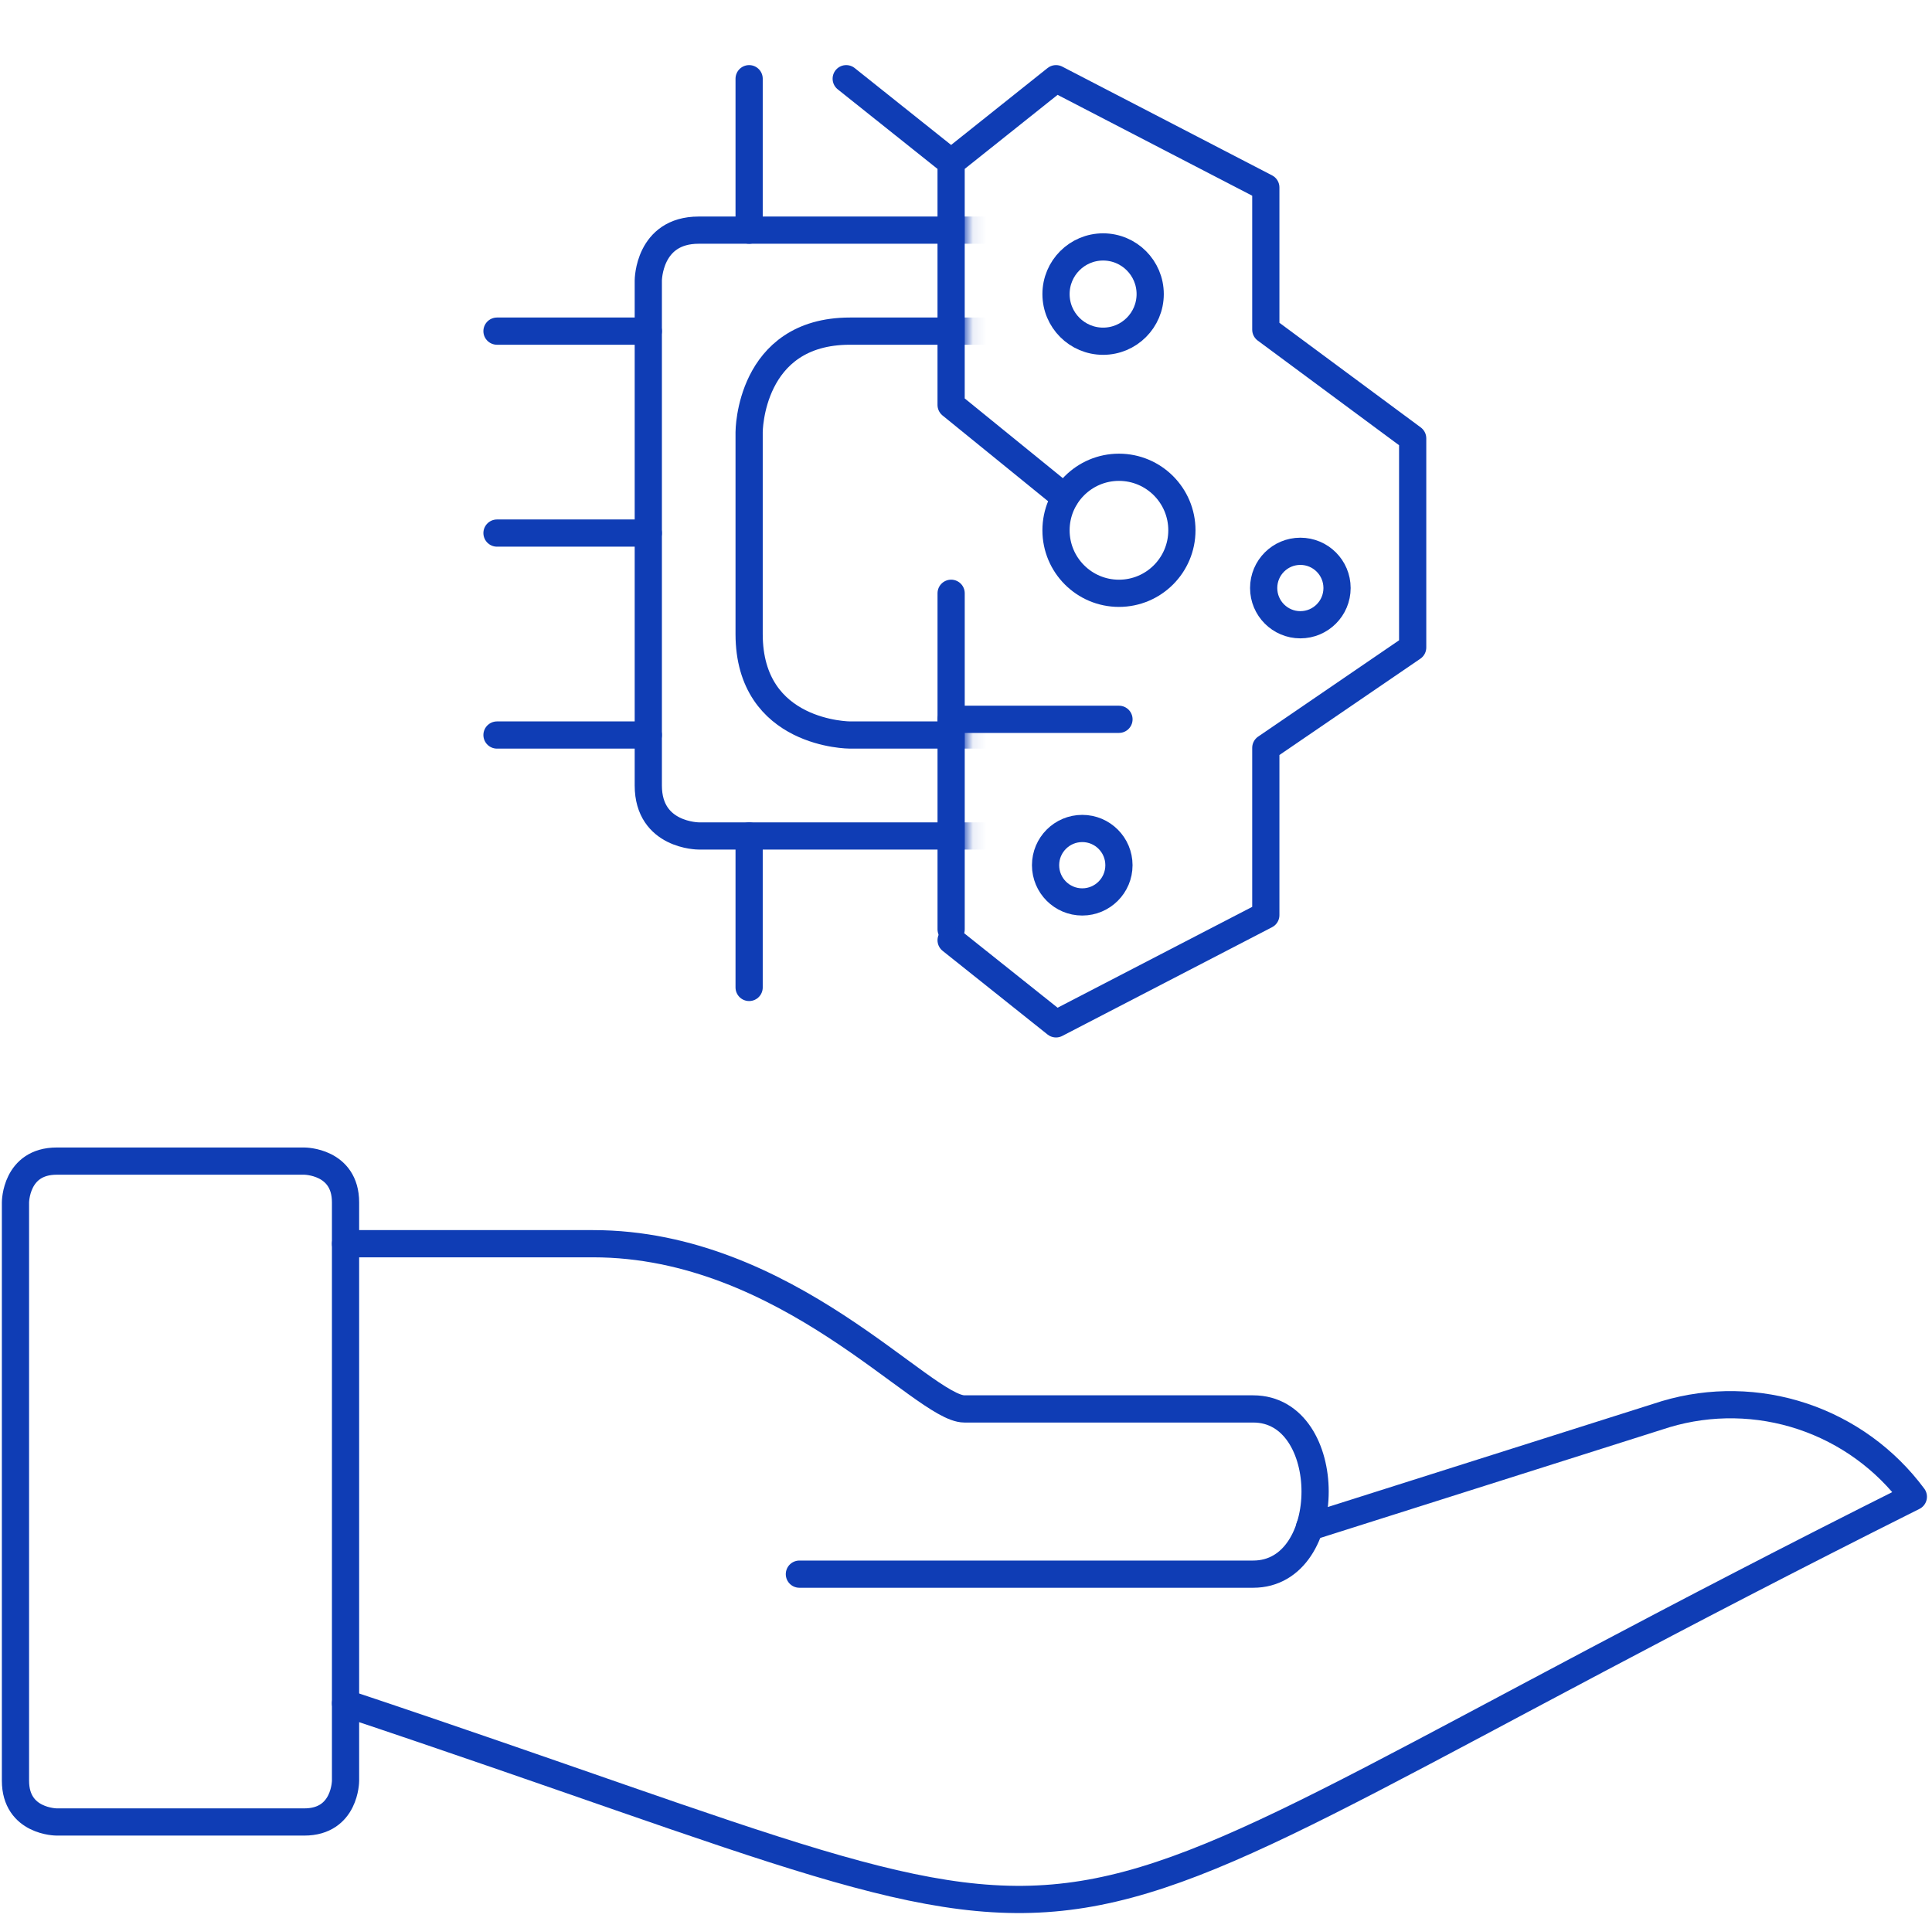
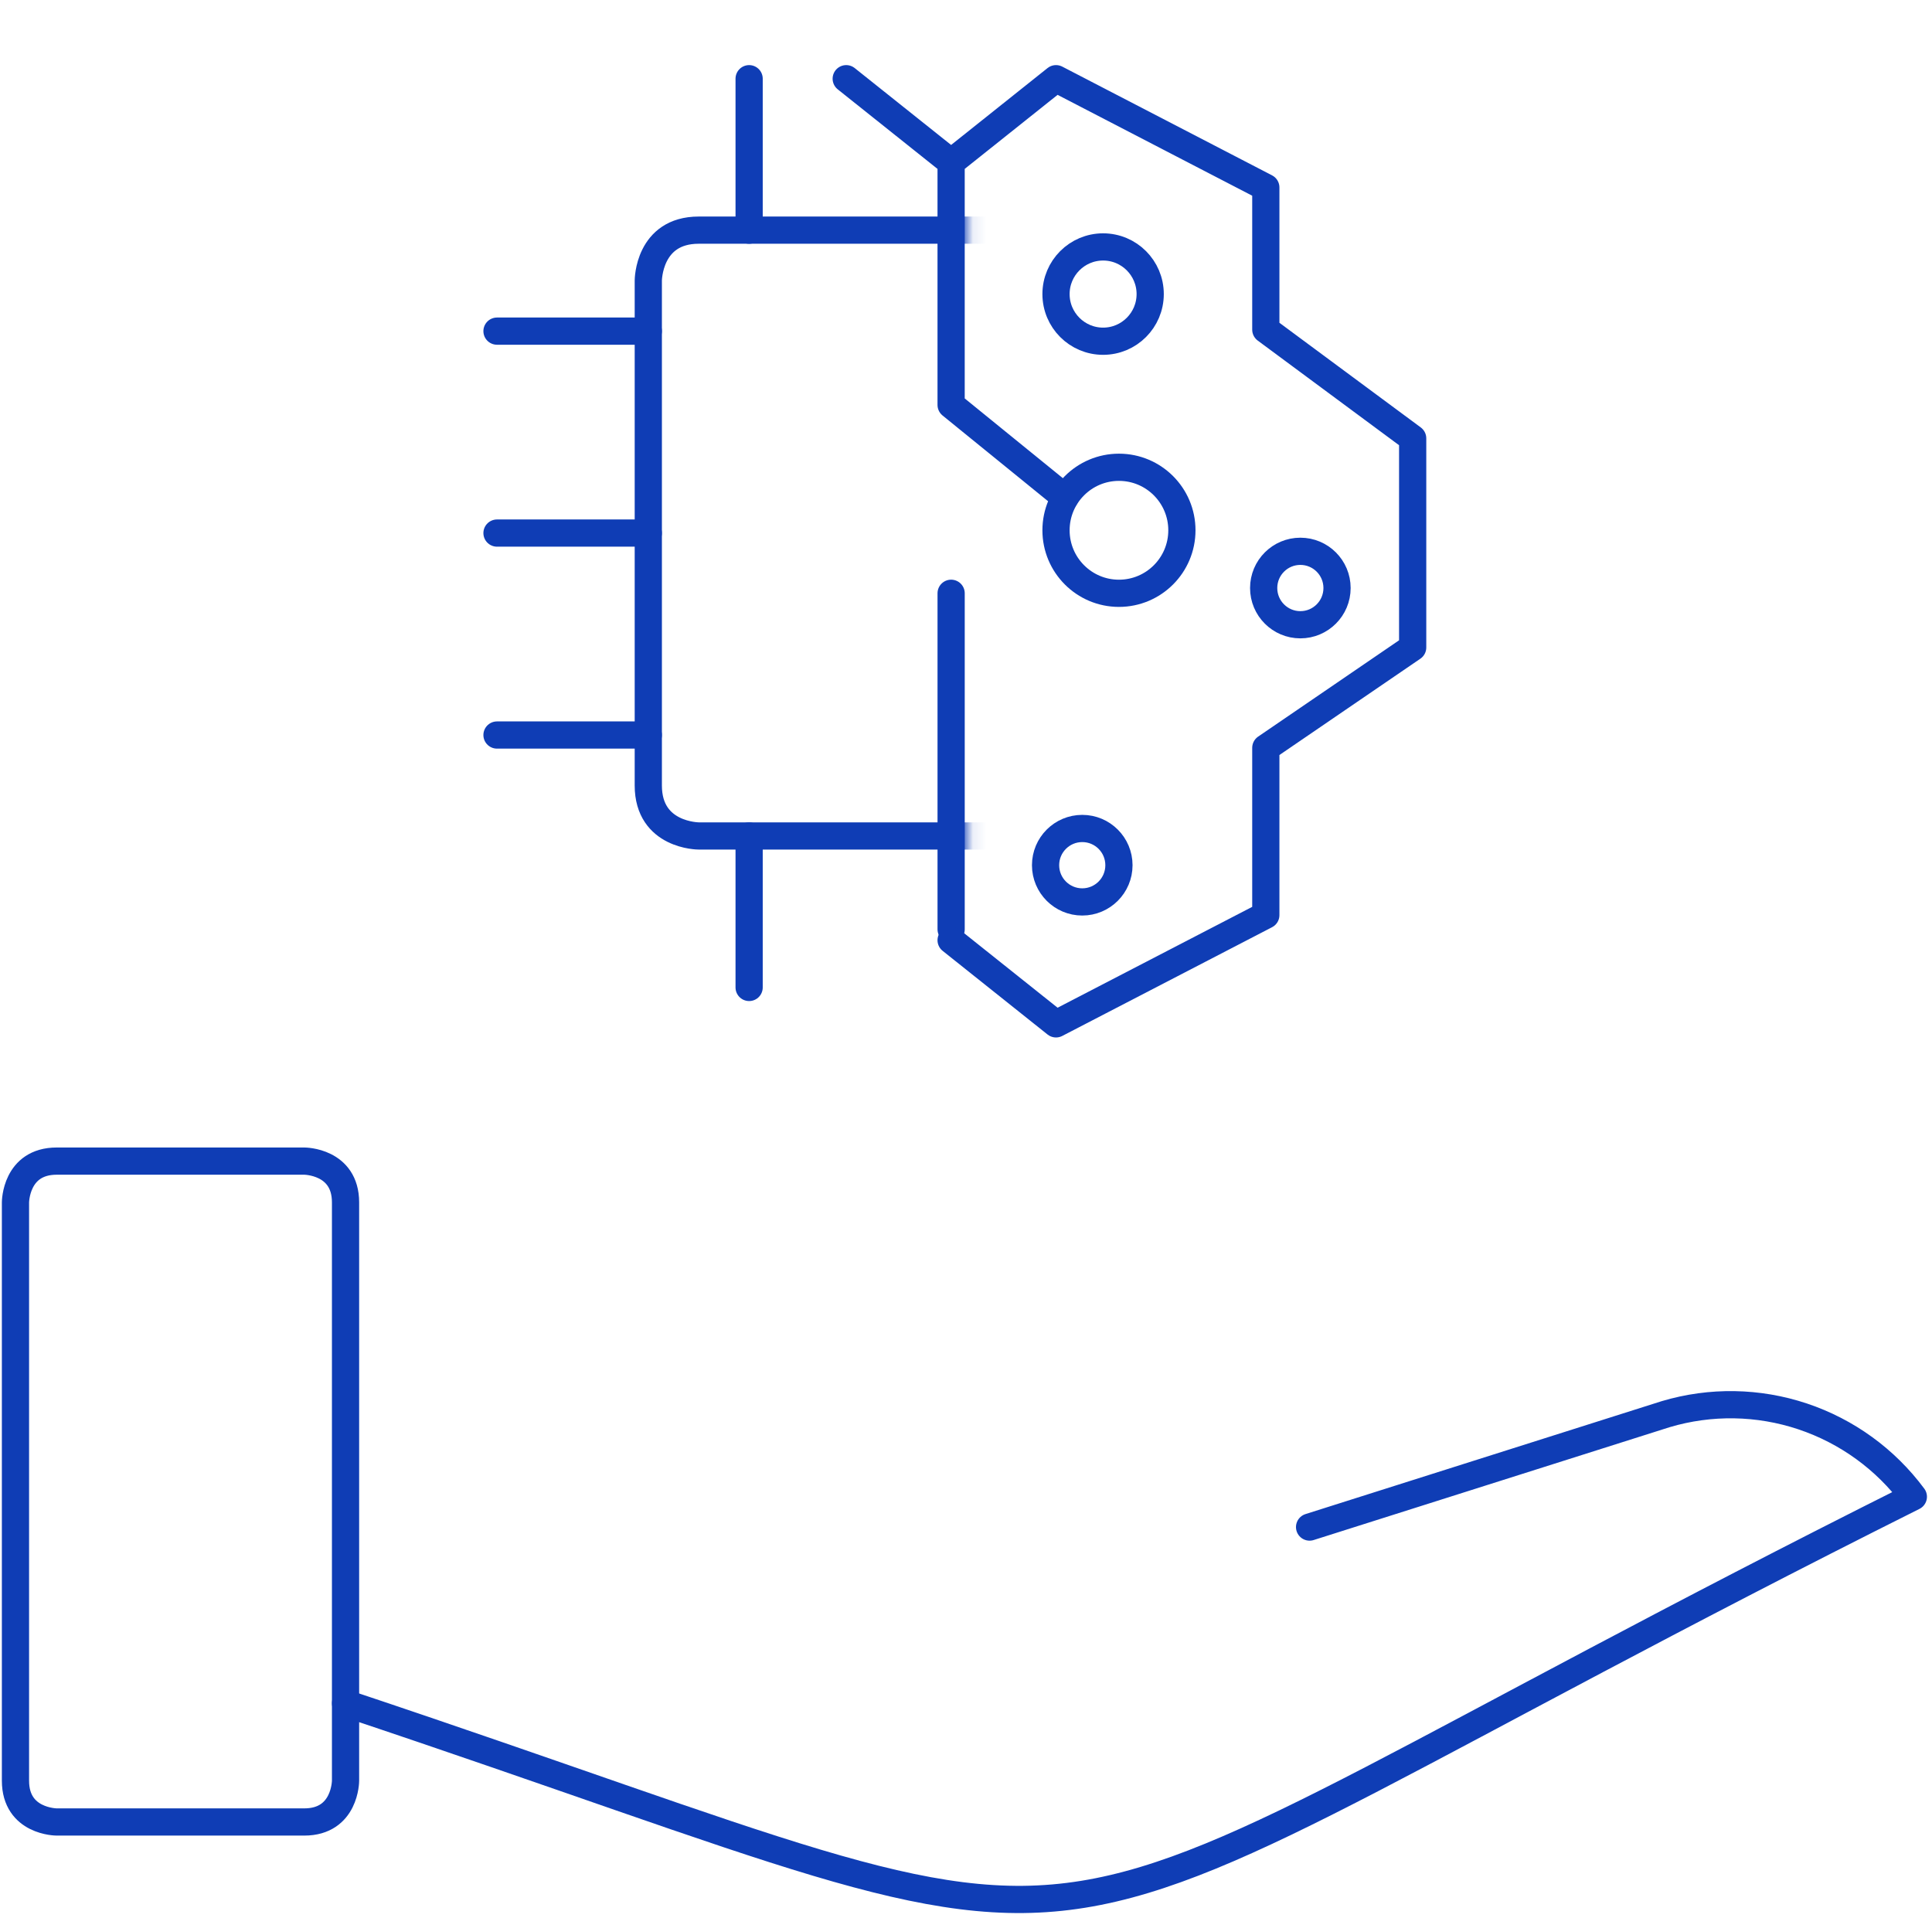
<svg xmlns="http://www.w3.org/2000/svg" width="142" height="141" viewBox="0 0 142 141" fill="none">
  <path d="M4.17 85.344H22.364C22.364 85.344 25.397 85.344 25.397 88.38V130.884C25.397 130.884 25.397 133.92 22.364 133.92H4.17C4.17 133.92 1.137 133.92 1.137 130.884V88.38C1.137 88.38 1.137 85.344 4.17 85.344Z" stroke="#0F3DB5" stroke-width="2" stroke-linecap="round" stroke-linejoin="round" />
  <path d="M25.397 125.194C89.078 146.447 67.851 146.447 140.629 110.014C138.584 107.256 135.742 105.195 132.487 104.108C129.233 103.022 125.723 102.964 122.435 103.942L96.253 112.243" stroke="#0F3DB5" stroke-width="2" stroke-linecap="round" stroke-linejoin="round" />
-   <path d="M25.397 91.416H43.592C57.862 91.416 67.851 103.56 70.883 103.56H92.11C98.175 103.56 98.175 115.704 92.11 115.704H58.754" stroke="#0F3DB5" stroke-width="2" stroke-linecap="round" stroke-linejoin="round" />
  <mask id="mask0_3635_5385" style="mask-type:alpha" maskUnits="userSpaceOnUse" x="30" y="0" width="42" height="80">
    <rect x="30.354" y="0.072" width="40.732" height="79.275" fill="#D9D9D9" />
  </mask>
  <g mask="url(#mask0_3635_5385)">
    <path d="M51.355 16.916H88.42C88.42 16.916 92.126 16.916 92.126 20.626V57.735C92.126 57.735 92.126 61.445 88.42 61.445H51.355C51.355 61.445 47.649 61.445 47.649 57.735V20.626C47.649 20.626 47.649 16.916 51.355 16.916Z" stroke="#0F3DB5" stroke-width="2" stroke-linecap="round" stroke-linejoin="round" />
    <path d="M55.06 61.447V72.58" stroke="#0F3DB5" stroke-width="2" stroke-linecap="round" stroke-linejoin="round" />
    <path d="M55.06 5.785V16.918" stroke="#0F3DB5" stroke-width="2" stroke-linecap="round" stroke-linejoin="round" />
    <path d="M47.648 39.182H36.529" stroke="#0F3DB5" stroke-width="2" stroke-linecap="round" stroke-linejoin="round" />
    <path d="M47.648 24.339H36.529" stroke="#0F3DB5" stroke-width="2" stroke-linecap="round" stroke-linejoin="round" />
    <path d="M47.648 54.026H36.529" stroke="#0F3DB5" stroke-width="2" stroke-linecap="round" stroke-linejoin="round" />
-     <path d="M62.473 24.339H77.299C77.299 24.339 84.712 24.339 84.712 31.761V46.604C84.712 46.604 84.712 54.026 77.299 54.026H62.473C62.473 54.026 55.06 54.026 55.06 46.604V31.761C55.06 31.761 55.06 24.339 62.473 24.339Z" stroke="#0F3DB5" stroke-width="2" stroke-linecap="round" stroke-linejoin="round" />
  </g>
  <path d="M82.242 43.609C84.797 43.609 86.868 41.535 86.868 38.977C86.868 36.419 84.797 34.346 82.242 34.346C79.687 34.346 77.616 36.419 77.616 38.977C77.616 41.535 79.687 43.609 82.242 43.609Z" stroke="#0F3DB5" stroke-width="2" stroke-miterlimit="10" stroke-linecap="round" stroke-linejoin="round" />
  <path d="M69.907 43.607V68.308" stroke="#0F3DB5" stroke-width="2" stroke-miterlimit="10" stroke-linecap="round" stroke-linejoin="round" />
-   <path d="M69.907 52.871H82.243" stroke="#0F3DB5" stroke-width="2" stroke-miterlimit="10" stroke-linecap="round" stroke-linejoin="round" />
  <path d="M69.906 11.933L77.616 5.785L93.036 13.777V24.229L103.83 32.221V47.591L93.036 54.968V67.264L77.616 75.256L69.906 69.108M69.906 11.933L62.196 5.785M69.906 11.933V29.762L78.278 36.565" stroke="#0F3DB5" stroke-width="2" stroke-miterlimit="10" stroke-linecap="round" stroke-linejoin="round" />
  <path d="M81.077 25.081C82.989 25.081 84.538 23.529 84.538 21.616C84.538 19.702 82.989 18.15 81.077 18.15C79.166 18.15 77.616 19.702 77.616 21.616C77.616 23.529 79.166 25.081 81.077 25.081Z" stroke="#0F3DB5" stroke-width="2" stroke-miterlimit="10" stroke-linecap="round" stroke-linejoin="round" />
  <path d="M95.575 45.921C97.064 45.921 98.271 44.712 98.271 43.221C98.271 41.73 97.064 40.522 95.575 40.522C94.085 40.522 92.878 41.73 92.878 43.221C92.878 44.712 94.085 45.921 95.575 45.921Z" stroke="#0F3DB5" stroke-width="2" stroke-miterlimit="10" stroke-linecap="round" stroke-linejoin="round" />
  <path d="M79.545 66.294C81.034 66.294 82.241 65.086 82.241 63.594C82.241 62.103 81.034 60.895 79.545 60.895C78.055 60.895 76.848 62.103 76.848 63.594C76.848 65.086 78.055 66.294 79.545 66.294Z" stroke="#0F3DB5" stroke-width="2" stroke-miterlimit="10" stroke-linecap="round" stroke-linejoin="round" />
</svg>